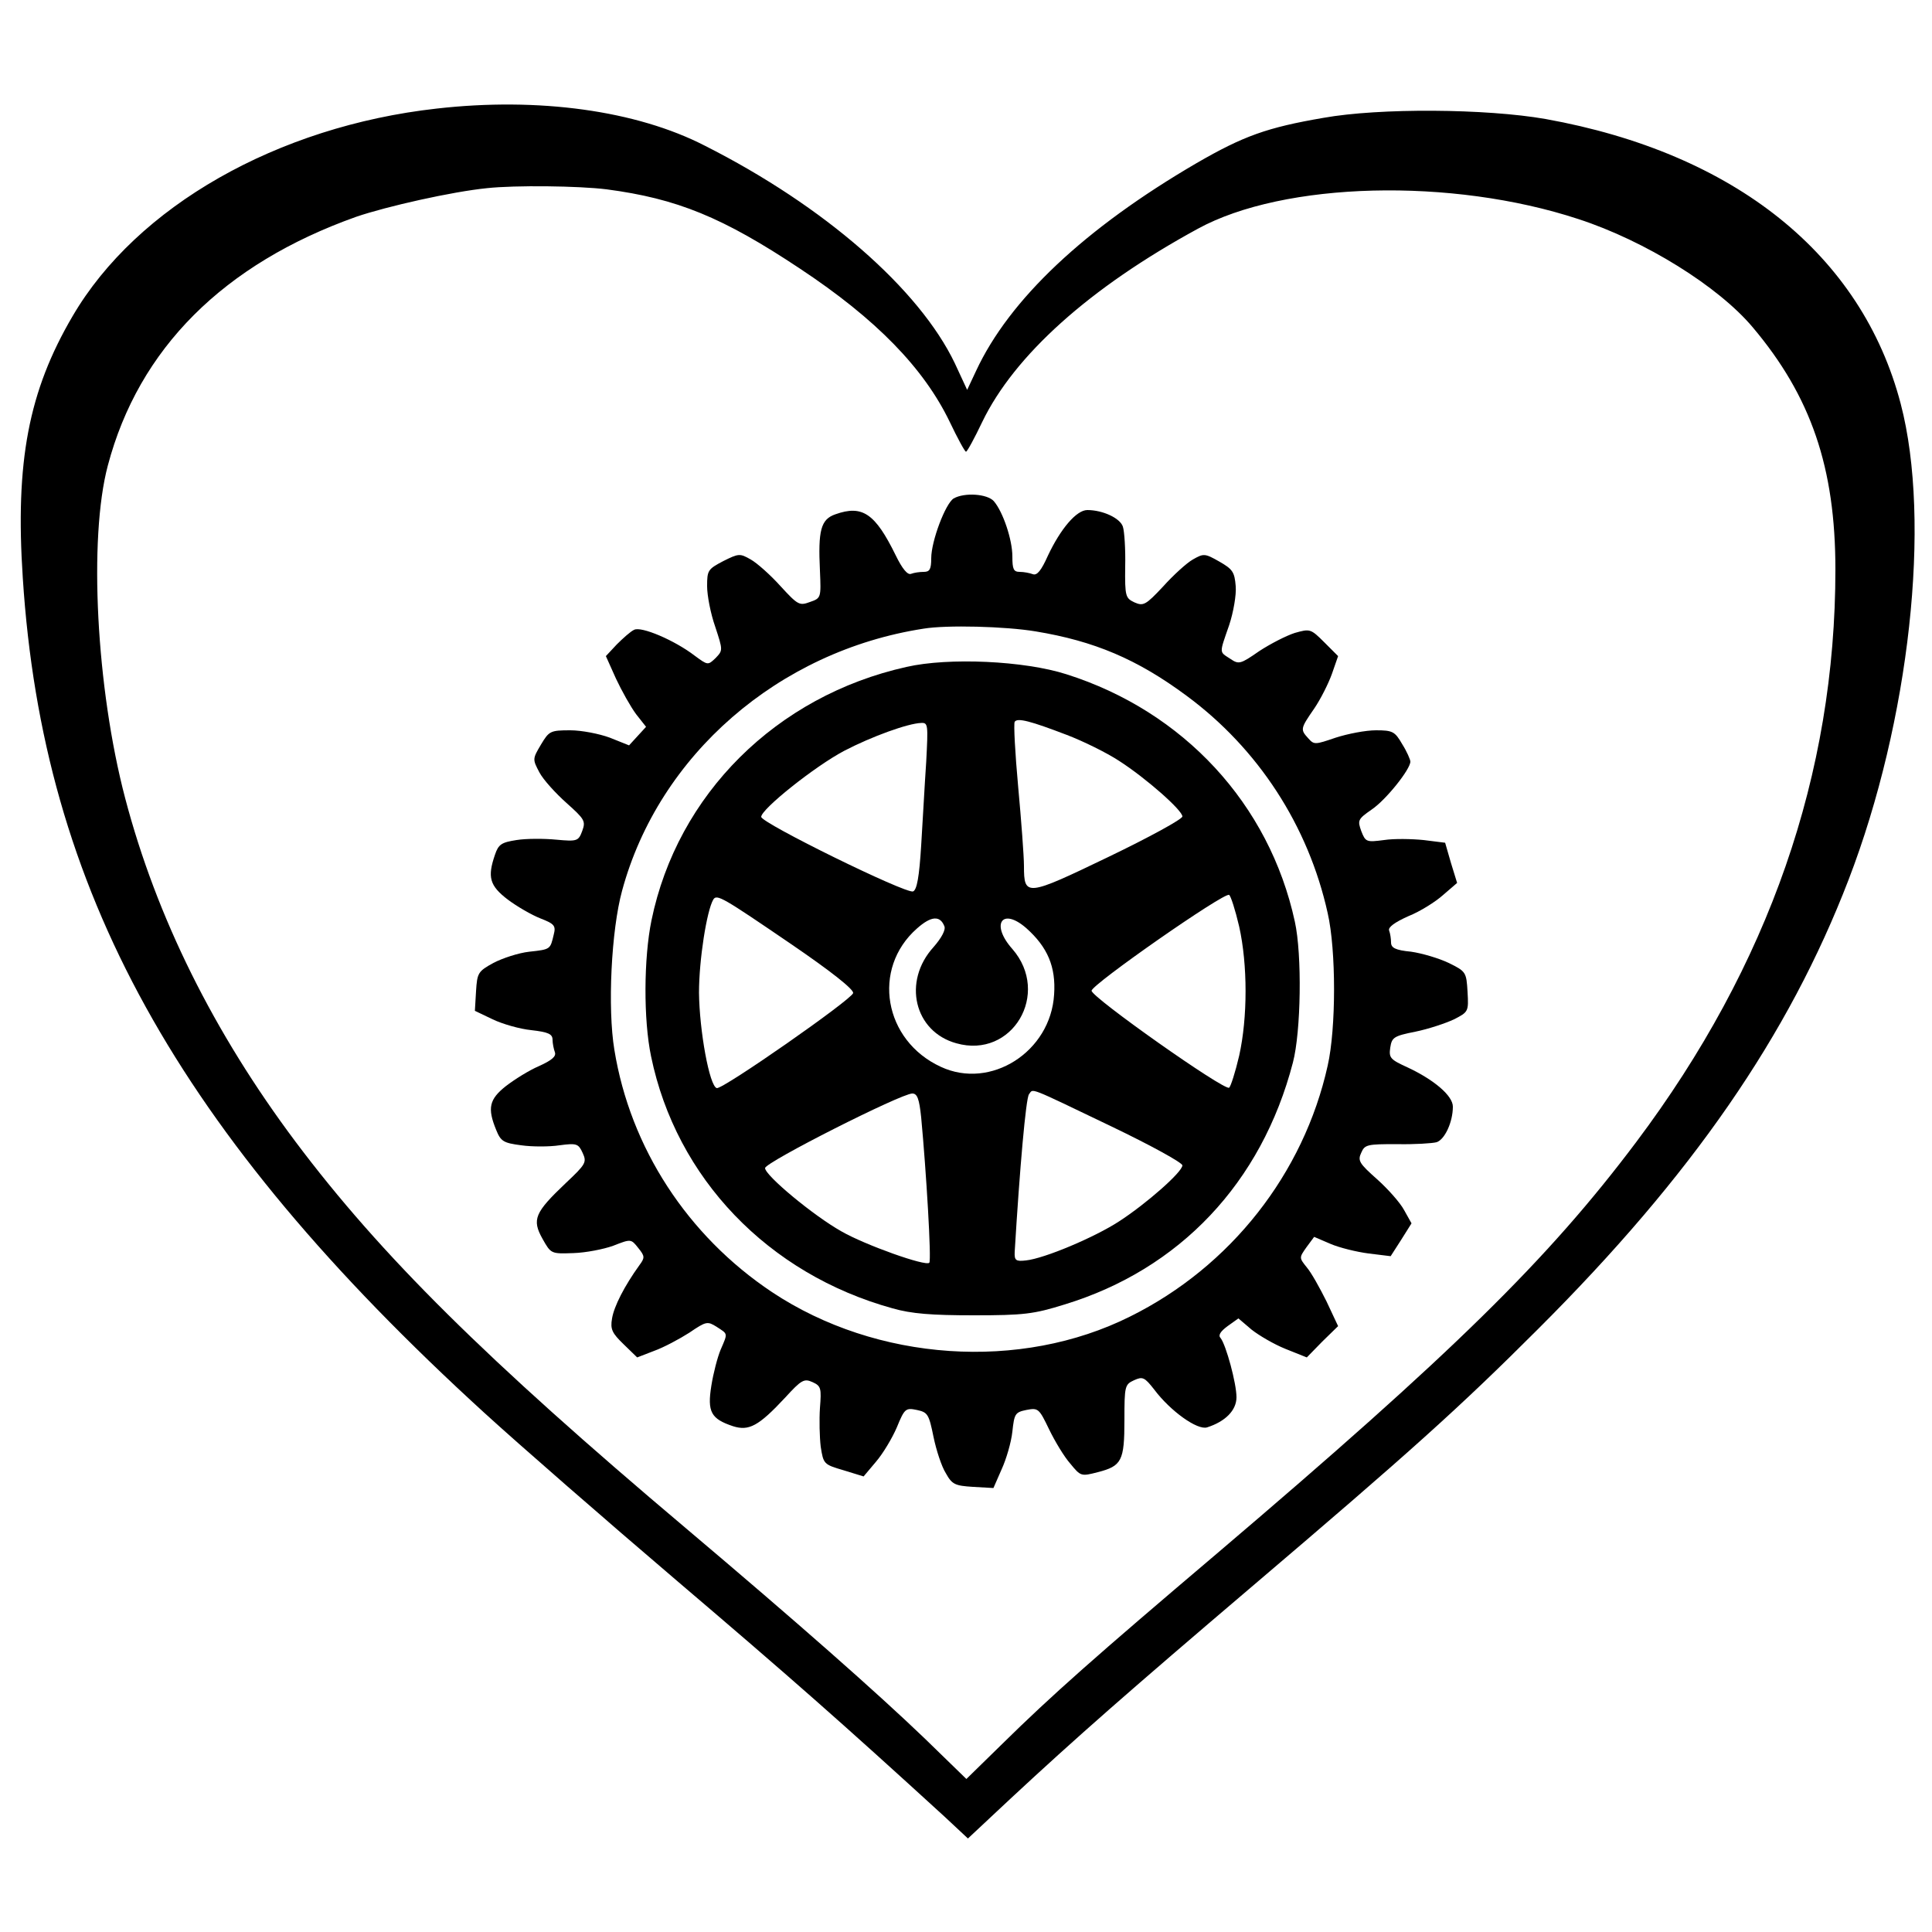
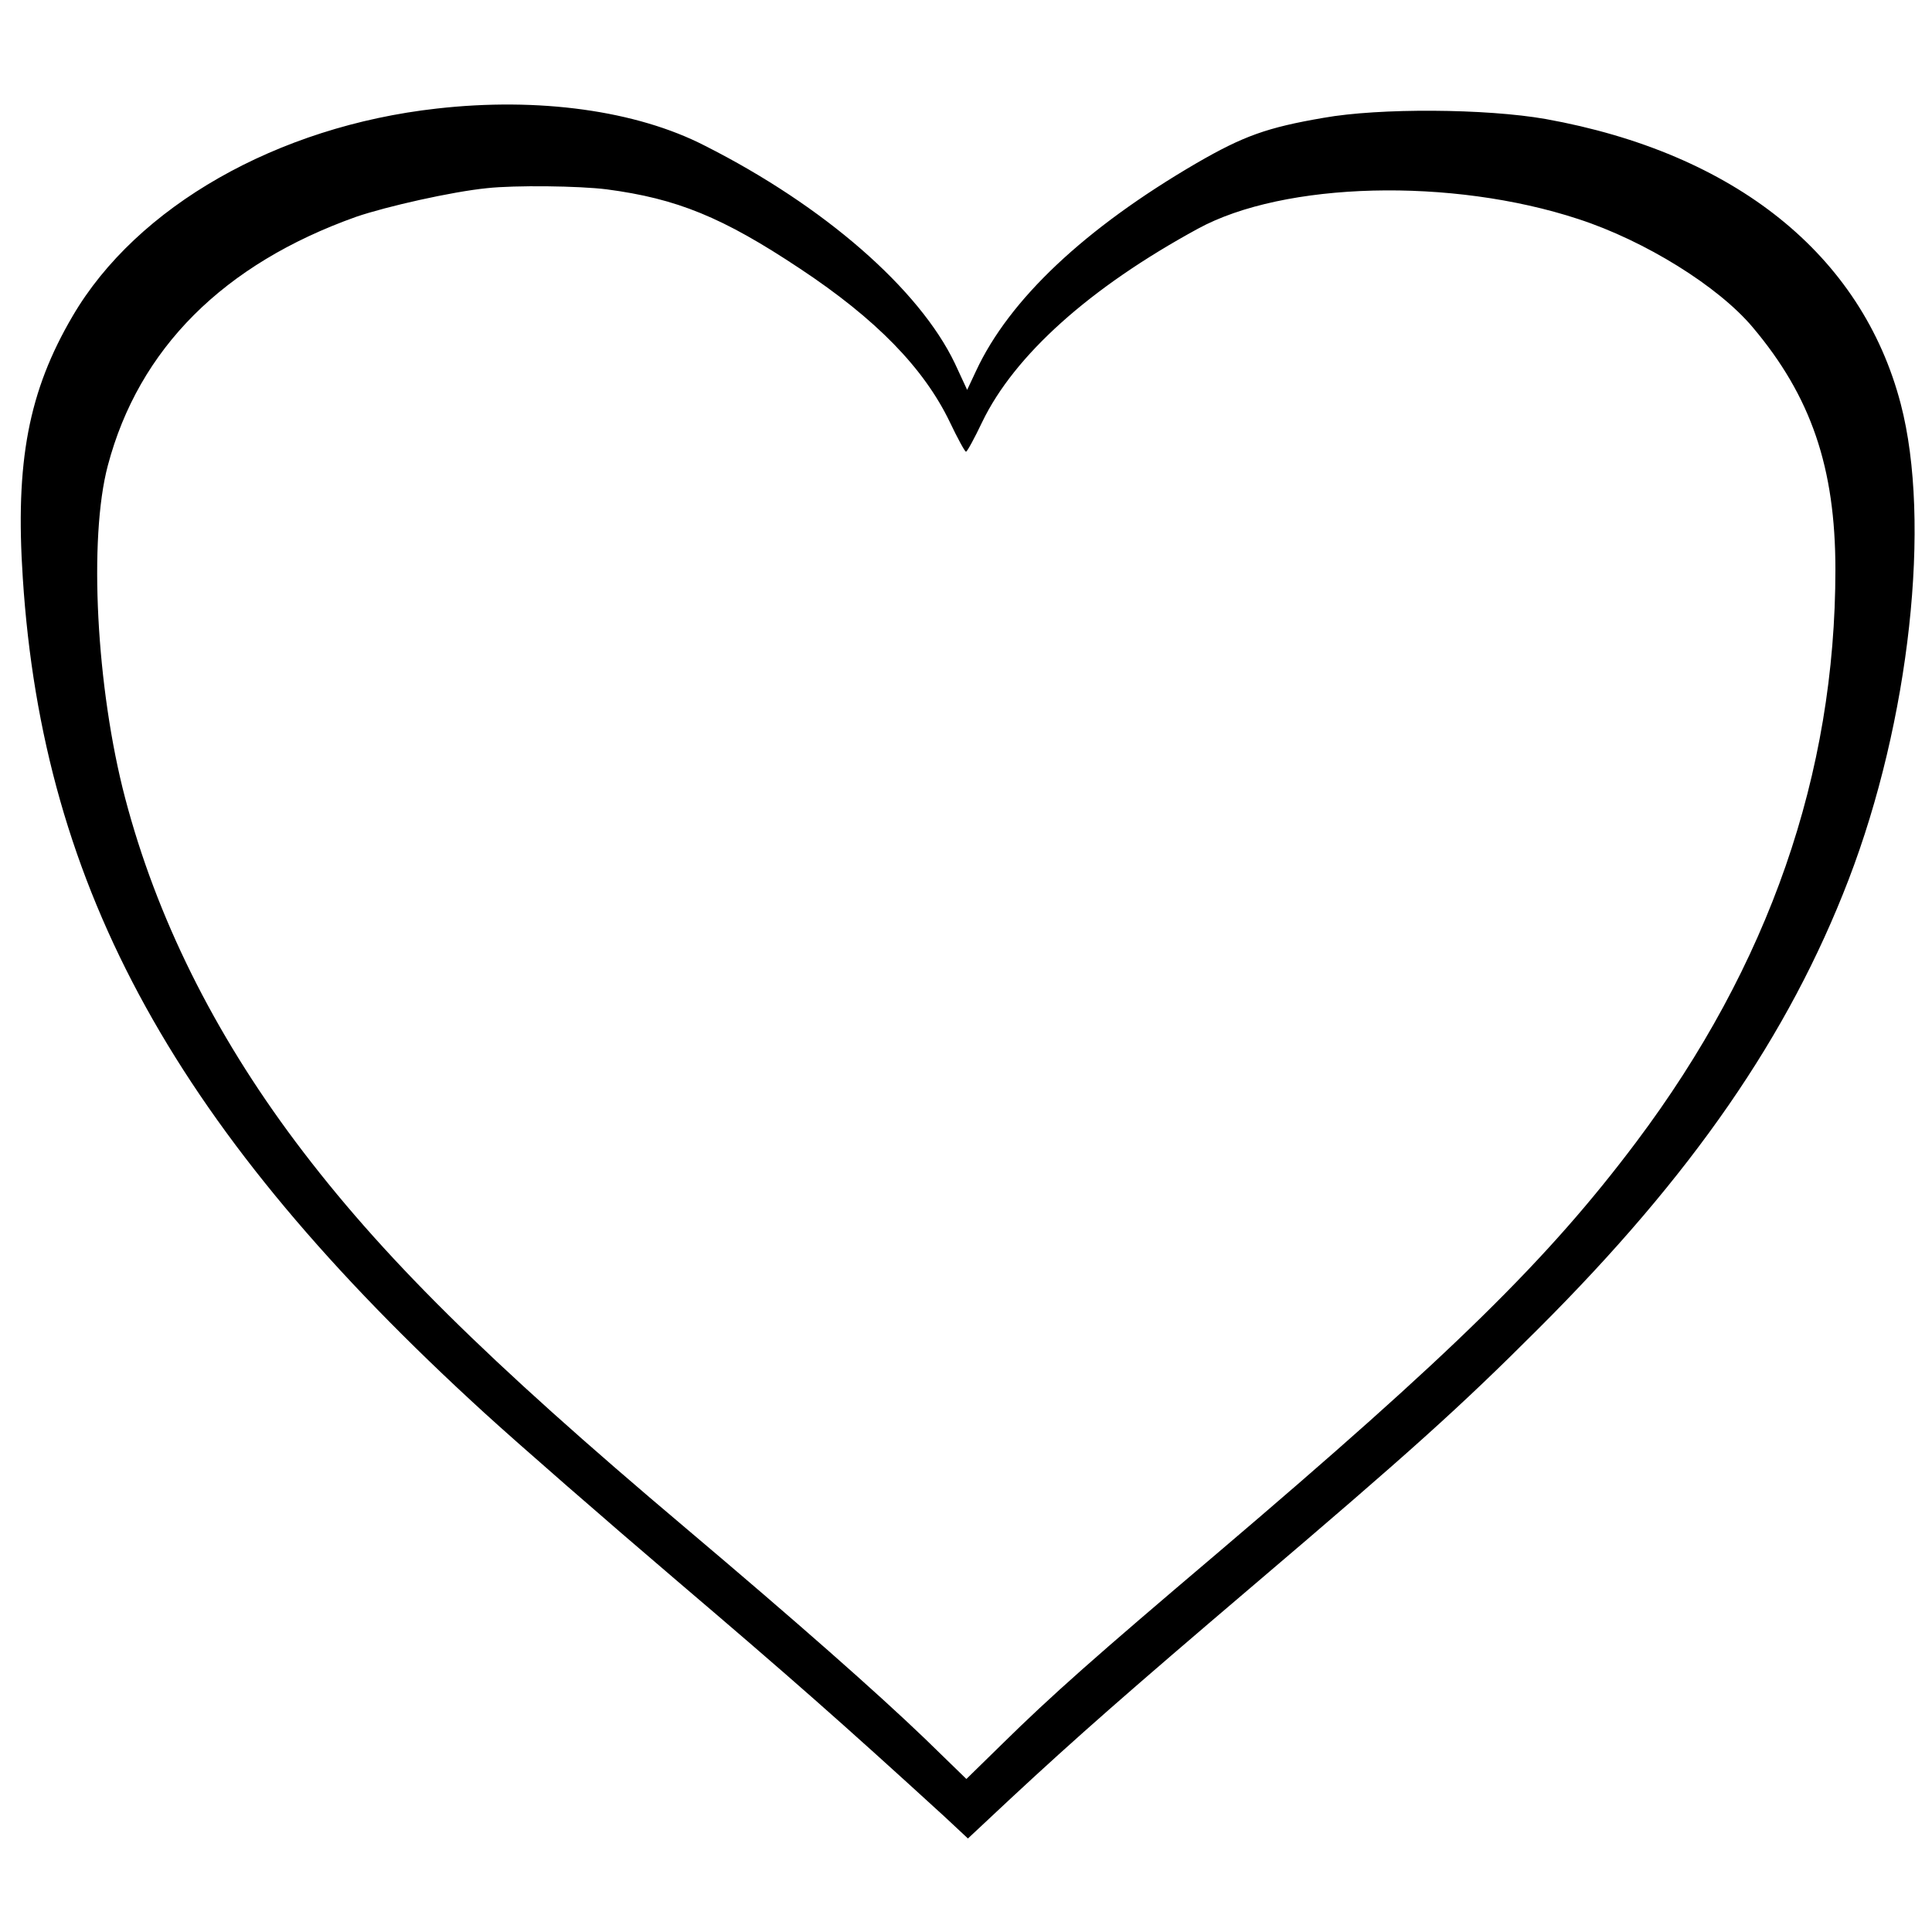
<svg xmlns="http://www.w3.org/2000/svg" version="1.0" width="500pt" height="500pt" viewBox="0 0 500 500" preserveAspectRatio="xMidYMid meet">
  <g transform="translate(0,500) scale(0.1,-0.1)" fill="#000000" stroke="none">
    <path d="M1130 4719 c-412 -46 -776 -253 -942 -537 -114 -194 -149 -377 -129 -678 52 -807 399 -1434 1194 -2160 92 -84 317 -280 500 -436 290 -247 423 -364 691 -609 l61 -57 109 102 c172 160 310 281 626 550 409 348 538 464 740 666 399 398 649 760 804 1163 158 411 215 927 135 1232 -101 386 -430 649 -919 737 -154 27 -430 29 -575 3 -146 -25 -207 -47 -328 -117 -290 -169 -485 -353 -571 -538 l-23 -49 -32 69 c-92 192 -338 407 -647 563 -177 91 -430 126 -694 96z m440 -209 c182 -24 300 -72 500 -205 198 -131 321 -258 388 -397 20 -42 39 -77 42 -77 3 0 22 35 42 77 83 172 277 347 558 500 223 122 657 133 985 25 172 -56 362 -174 451 -280 151 -179 214 -363 214 -627 0 -529 -172 -1024 -515 -1481 -229 -305 -476 -547 -1085 -1065 -316 -268 -428 -367 -557 -494 l-92 -90 -108 105 c-124 119 -328 299 -618 544 -518 437 -791 708 -1010 1000 -212 283 -360 581 -441 889 -75 285 -95 673 -45 861 80 303 300 522 643 644 79 27 248 65 338 74 73 8 238 6 310 -3z" />
-     <path d="M2468 3710 c-21 -13 -58 -110 -58 -155 0 -28 -4 -35 -19 -35 -11 0 -25 -2 -33 -5 -9 -4 -23 13 -40 48 -53 108 -86 131 -156 106 -38 -13 -45 -42 -40 -146 3 -70 3 -71 -26 -81 -27 -10 -31 -8 -76 41 -26 29 -61 60 -77 69 -28 16 -31 16 -71 -4 -40 -21 -42 -24 -42 -65 0 -24 9 -71 21 -105 20 -61 20 -61 1 -81 -20 -19 -20 -19 -54 6 -52 40 -139 77 -157 67 -9 -4 -29 -22 -45 -38 l-28 -30 26 -58 c15 -32 38 -73 52 -92 l26 -33 -22 -24 -22 -24 -50 20 c-27 10 -73 19 -102 19 -52 0 -55 -2 -76 -37 -22 -37 -22 -38 -4 -72 10 -19 42 -54 70 -79 47 -42 50 -47 41 -72 -10 -27 -13 -28 -68 -23 -31 3 -77 3 -102 -1 -39 -6 -47 -11 -56 -38 -20 -58 -14 -80 33 -116 24 -18 62 -40 85 -49 36 -14 40 -19 34 -42 -9 -38 -8 -38 -63 -44 -28 -3 -70 -17 -93 -29 -40 -22 -42 -26 -45 -73 l-3 -51 46 -22 c25 -12 70 -25 100 -28 44 -5 55 -10 55 -25 0 -9 3 -24 6 -32 4 -11 -8 -21 -41 -36 -26 -11 -64 -35 -86 -52 -43 -34 -48 -57 -25 -113 12 -30 19 -34 65 -40 28 -4 73 -4 99 0 45 6 49 4 60 -20 11 -24 8 -29 -44 -78 -80 -76 -88 -94 -60 -144 22 -39 22 -39 80 -37 32 1 78 10 103 19 46 18 46 18 65 -6 17 -21 17 -25 3 -44 -39 -54 -66 -107 -71 -138 -5 -28 0 -38 30 -67 l35 -34 44 17 c25 9 66 31 91 47 44 30 47 30 71 15 29 -19 29 -15 10 -59 -8 -19 -19 -61 -24 -93 -11 -68 -1 -86 56 -105 41 -13 66 0 135 74 42 46 49 50 71 40 22 -10 23 -16 19 -67 -2 -30 -1 -75 2 -100 7 -45 8 -46 59 -61 l52 -16 32 38 c18 21 42 61 54 89 20 49 23 51 52 45 28 -6 31 -11 43 -70 7 -34 21 -77 32 -94 16 -29 24 -32 70 -35 l53 -3 21 48 c12 26 25 70 28 98 5 46 7 50 36 56 31 6 33 4 59 -50 15 -31 39 -71 55 -89 27 -33 28 -33 71 -22 62 16 69 29 69 135 0 88 1 92 25 103 22 10 27 8 52 -24 42 -56 112 -106 137 -98 47 15 76 44 76 78 0 36 -27 135 -41 153 -7 7 -1 17 18 31 l28 20 34 -29 c19 -15 58 -38 88 -50 l55 -22 40 41 41 40 -30 64 c-17 34 -39 74 -51 88 -20 25 -20 25 -1 52 l20 27 42 -18 c23 -10 68 -21 99 -25 l57 -7 27 42 27 43 -19 34 c-10 19 -42 55 -70 80 -46 41 -51 48 -41 69 9 21 16 22 92 22 45 -1 92 2 103 5 21 7 42 52 42 92 0 28 -48 69 -116 101 -46 21 -50 25 -46 52 4 26 9 30 65 41 34 7 79 22 100 32 37 19 38 20 35 71 -3 51 -4 53 -49 75 -25 12 -69 25 -97 29 -41 4 -52 10 -52 24 0 9 -2 23 -5 31 -3 8 14 21 50 37 30 12 70 37 90 55 l36 31 -16 52 -15 52 -56 7 c-30 3 -76 4 -102 0 -46 -6 -48 -5 -59 23 -10 28 -9 31 27 56 37 25 100 104 100 124 0 5 -9 26 -21 45 -19 33 -25 36 -68 36 -27 0 -73 -9 -104 -19 -53 -18 -56 -19 -71 -2 -21 23 -21 25 15 77 17 25 37 65 46 90 l16 46 -36 36 c-35 35 -37 35 -76 24 -22 -7 -63 -28 -92 -47 -49 -34 -53 -35 -75 -20 -29 19 -29 12 -3 87 11 33 19 79 17 101 -3 37 -8 44 -43 64 -37 21 -40 21 -68 5 -16 -9 -51 -41 -77 -70 -45 -48 -51 -51 -74 -41 -23 11 -25 15 -24 93 1 44 -2 91 -6 103 -7 22 -52 43 -92 43 -28 0 -69 -48 -102 -118 -17 -38 -28 -52 -39 -48 -8 3 -23 6 -34 6 -16 0 -19 7 -19 40 0 43 -24 115 -48 143 -17 19 -76 23 -104 7z m212 -344 c152 -25 263 -72 390 -166 186 -137 316 -337 366 -563 22 -96 22 -298 0 -395 -62 -279 -251 -520 -511 -649 -284 -142 -656 -117 -927 63 -219 146 -367 374 -408 627 -18 108 -8 310 20 412 95 351 405 620 780 678 60 10 212 6 290 -7z" />
-     <path d="M2346 3274 c-337 -75 -593 -330 -660 -656 -20 -97 -21 -257 -1 -352 65 -315 303 -563 625 -652 49 -14 101 -18 210 -18 129 0 155 3 235 28 298 91 510 315 591 626 21 80 24 279 5 365 -66 304 -288 544 -591 640 -109 35 -305 44 -414 19z m415 -176 c42 -16 103 -46 135 -67 70 -45 164 -128 164 -144 0 -7 -86 -54 -192 -105 -212 -102 -218 -103 -218 -23 0 25 -7 118 -15 205 -8 87 -12 163 -9 168 7 11 41 2 135 -34z m-364 -70 c-4 -57 -9 -154 -13 -216 -5 -81 -11 -115 -21 -119 -18 -7 -393 177 -393 193 0 20 139 131 215 171 71 37 165 71 199 72 18 1 18 -5 13 -101z m810 -426 c22 -99 22 -235 0 -334 -10 -43 -22 -80 -26 -83 -13 -8 -356 234 -356 251 0 16 344 256 356 248 4 -2 16 -39 26 -82z m-1160 -45 c104 -71 162 -117 161 -127 -4 -17 -338 -250 -353 -246 -19 5 -45 149 -46 247 0 85 20 212 37 241 9 15 25 5 201 -115z m397 46 c4 -9 -7 -30 -28 -54 -81 -89 -50 -219 59 -249 145 -41 245 129 145 244 -57 64 -27 109 36 54 55 -49 77 -100 72 -172 -9 -148 -164 -247 -293 -187 -148 68 -180 254 -62 358 37 33 60 34 71 6z m434 -519 c100 -48 182 -93 182 -100 0 -17 -93 -99 -164 -145 -63 -41 -193 -96 -241 -101 -26 -3 -30 0 -29 22 13 216 29 398 37 408 12 15 -8 23 215 -84z m-494 24 c13 -138 27 -370 21 -376 -9 -10 -166 46 -227 81 -73 41 -198 145 -198 164 0 15 352 193 381 193 13 0 18 -14 23 -62z" />
  </g>
</svg>